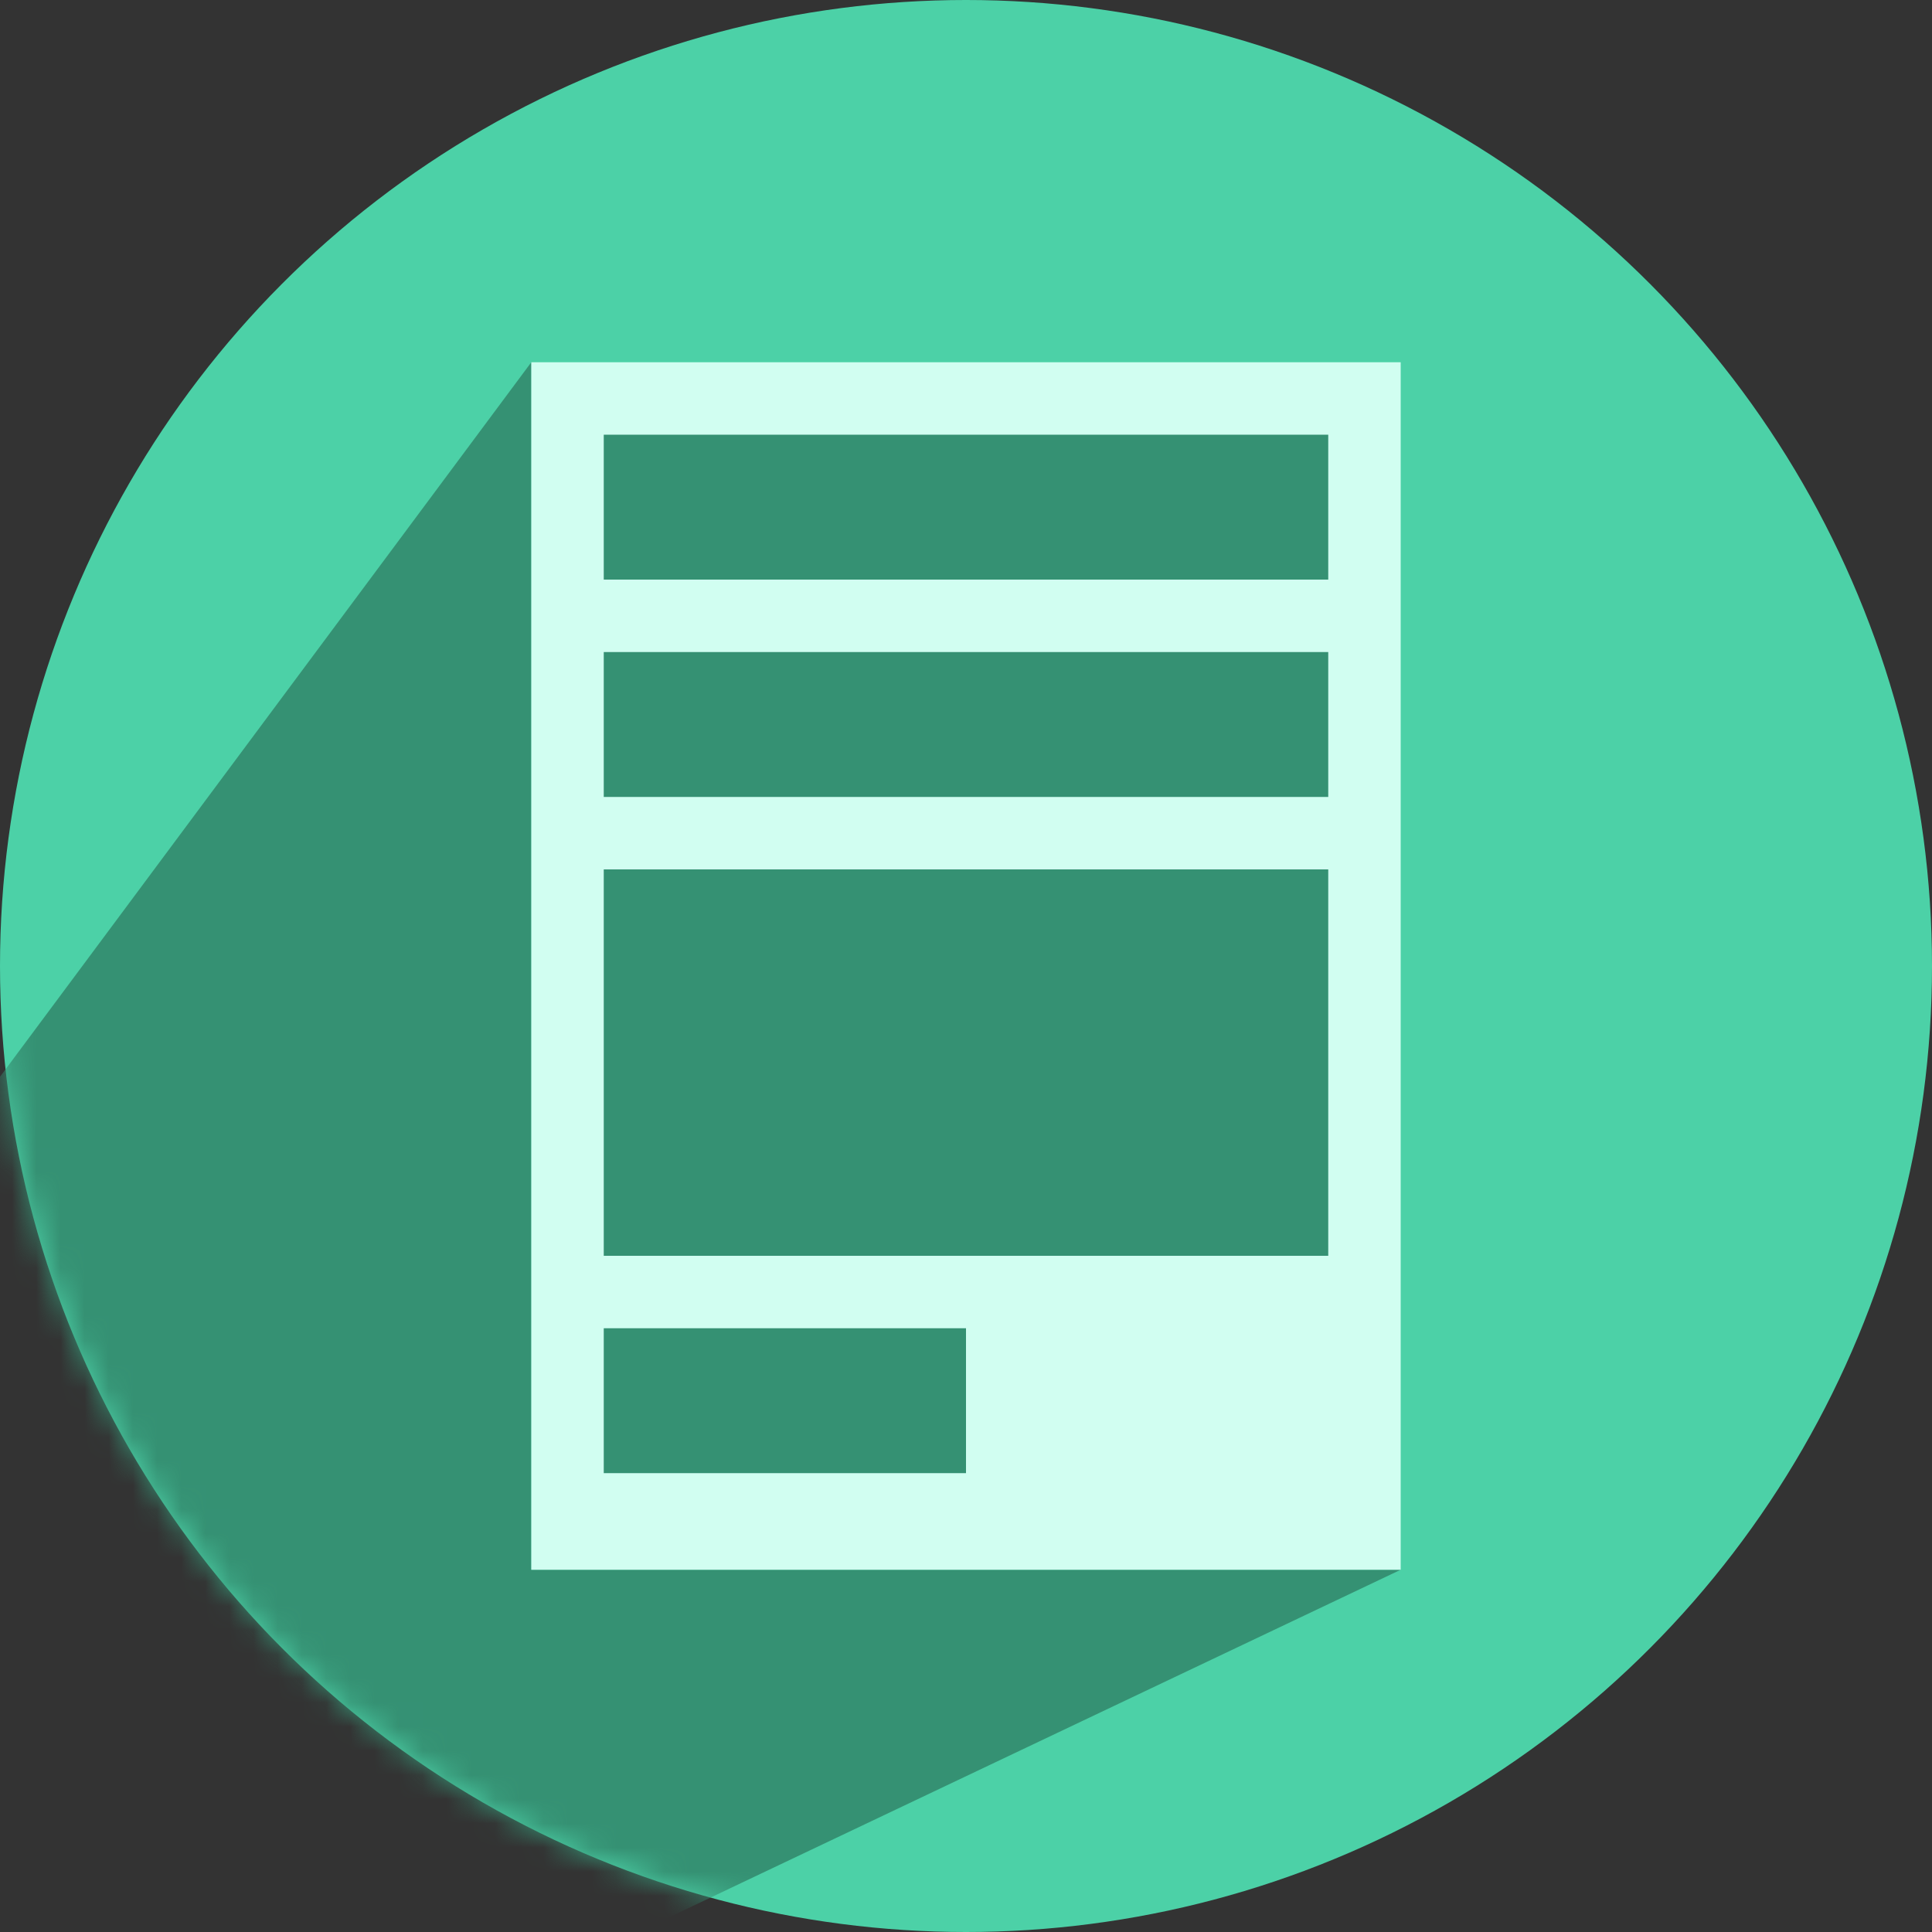
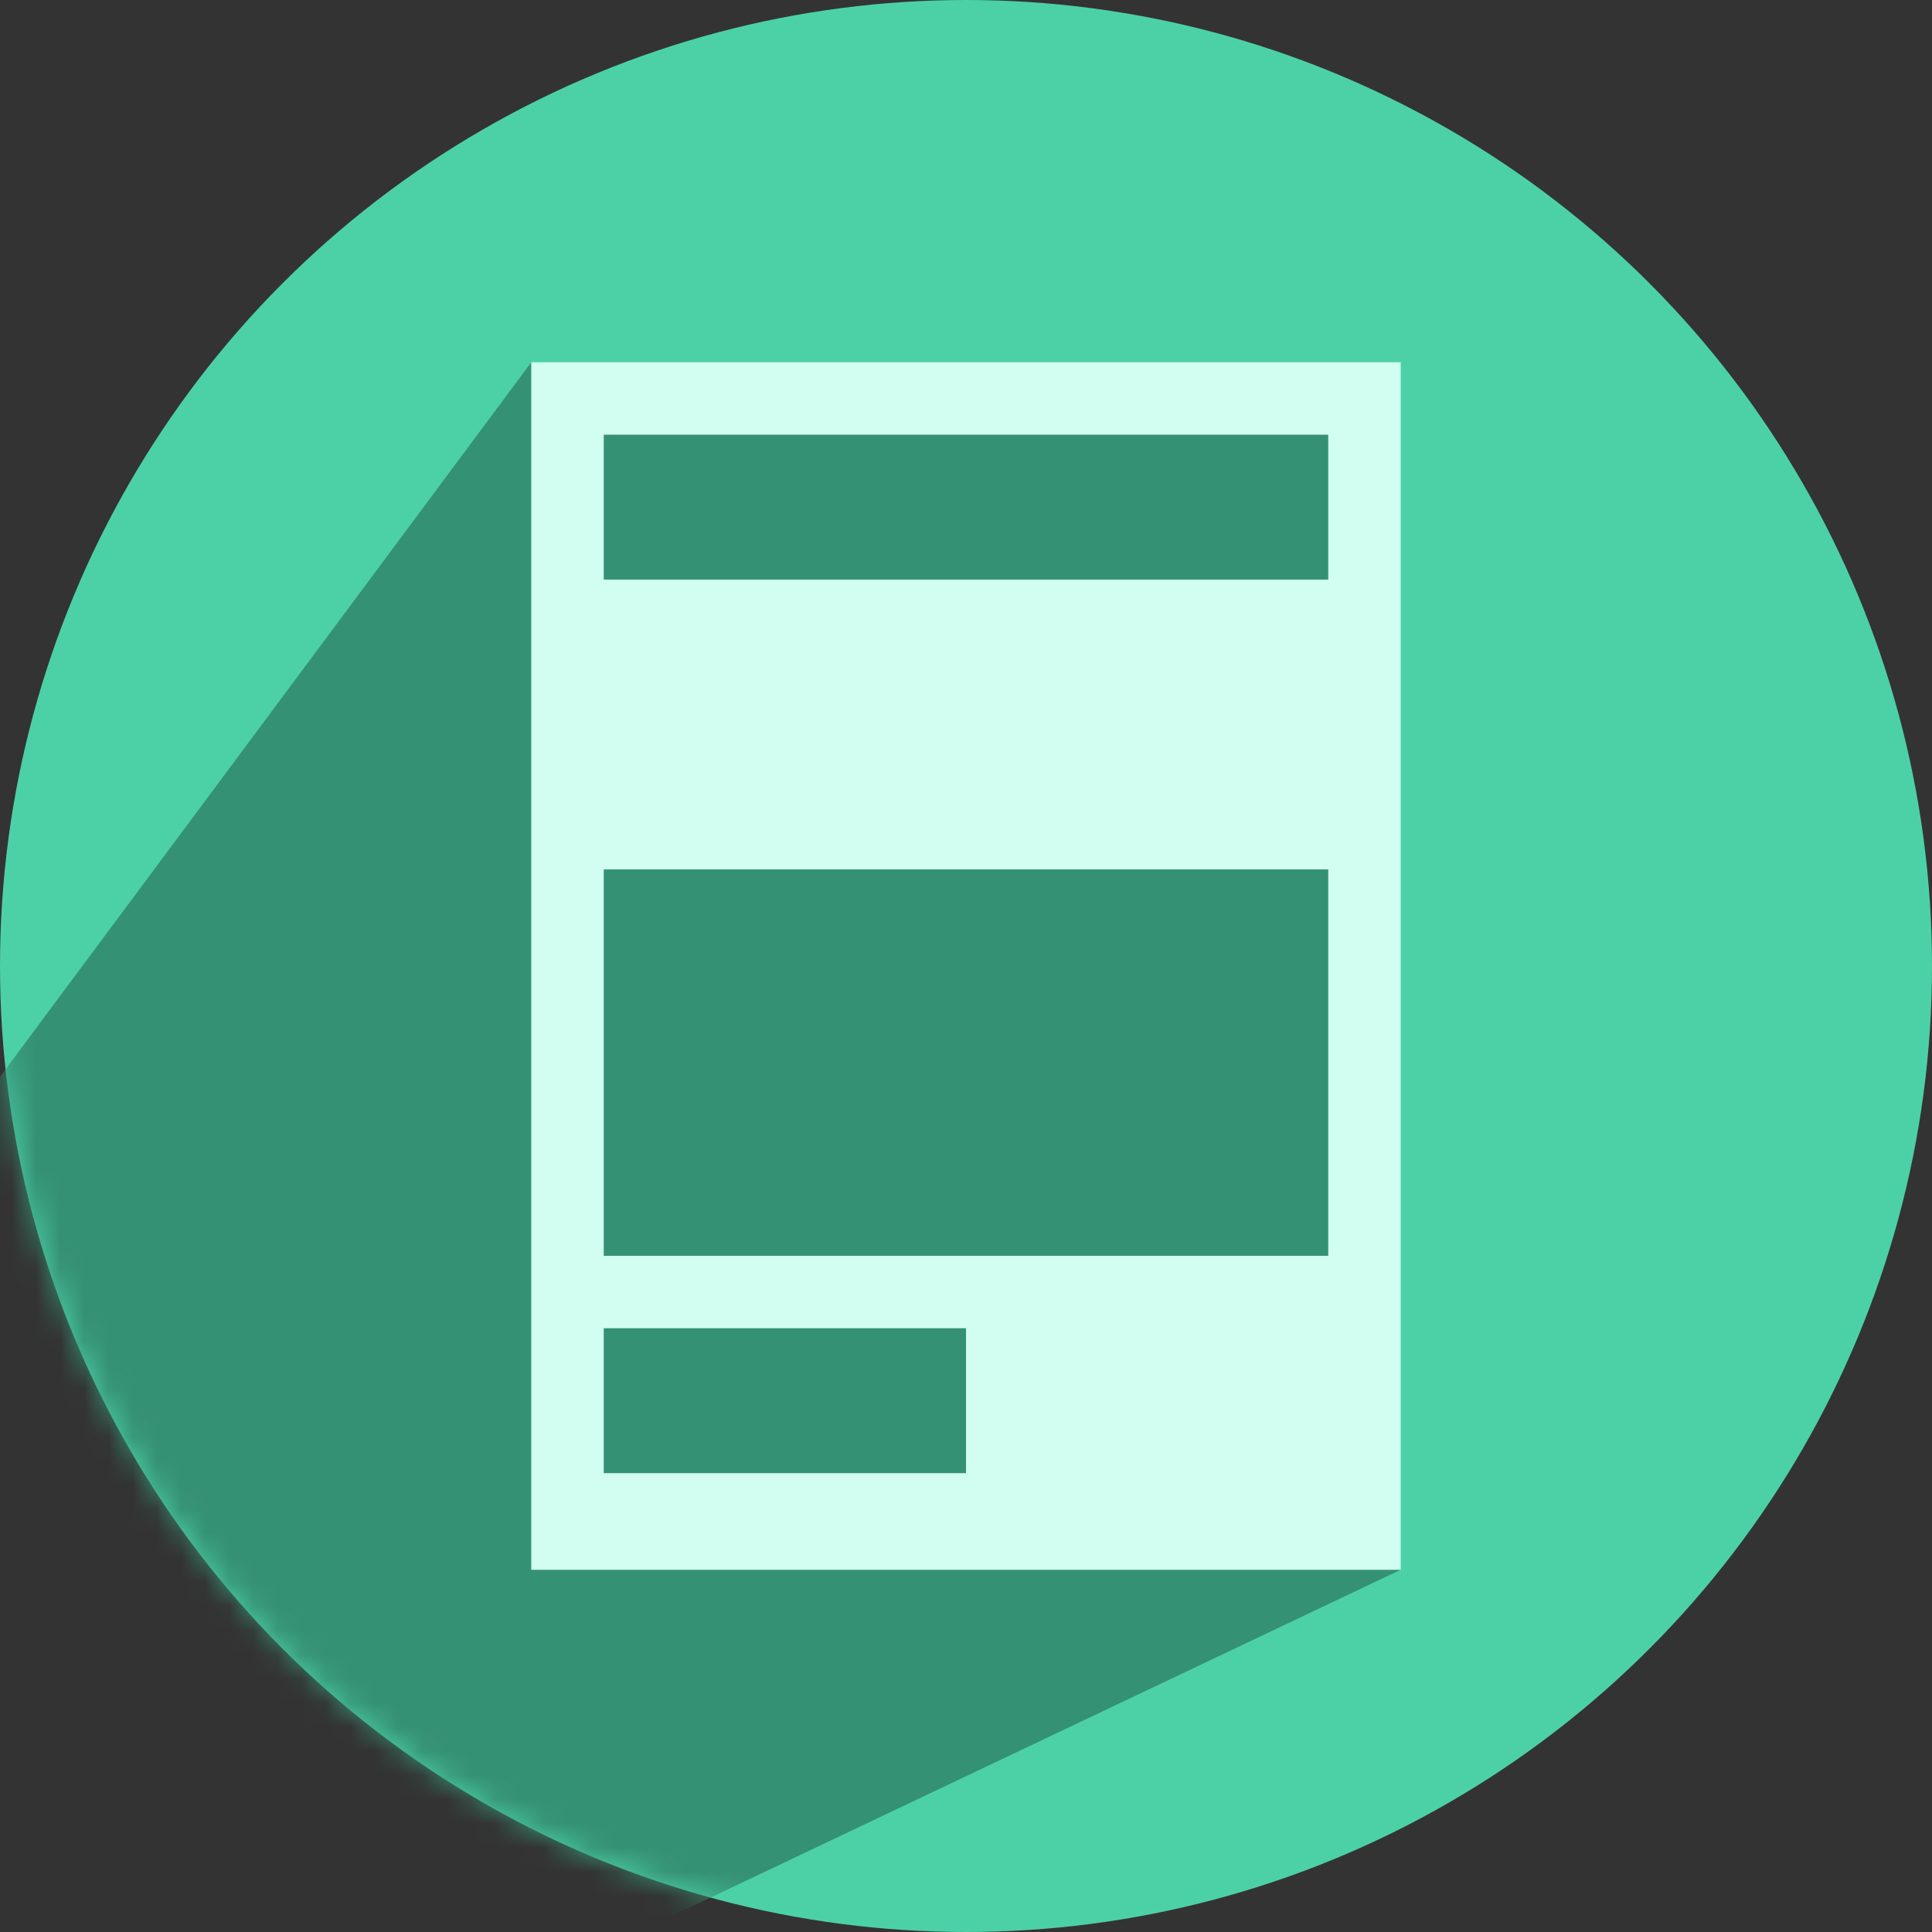
<svg xmlns="http://www.w3.org/2000/svg" xmlns:xlink="http://www.w3.org/1999/xlink" width="80px" height="80px" viewBox="0 0 80 80" version="1.1">
  <rect x="0" y="0" width="80" height="80" fill="#333333" stroke="none" />
  <title>formspree</title>
  <desc>Created with Sketch.</desc>
  <defs>
    <circle id="path-1" cx="40" cy="40" r="40" />
  </defs>
  <g id="Page-1" stroke="none" stroke-width="1" fill="none" fill-rule="evenodd">
    <g id="formspree">
      <g id="Rectangle-1-Copy-5">
        <mask id="mask-2" fill="white">
          <use xlink:href="#path-1" />
        </mask>
        <use id="Mask" fill="#4CD1A7" xlink:href="#path-1" />
        <polygon fill="#359173" mask="url(#mask-2)" points="22 15 -7 54 -7 84 18 84 58 65 22 65" />
      </g>
      <rect id="Rectangle-1" fill="#D1FEF1" x="22" y="15" width="36" height="50" />
      <rect id="Rectangle-1-Copy" fill="#359173" x="25" y="18" width="30" height="6" />
-       <rect id="Rectangle-1-Copy-2" fill="#359173" x="25" y="27" width="30" height="6" />
      <rect id="Rectangle-1-Copy-3" fill="#359173" x="25" y="36" width="30" height="16" />
      <rect id="Rectangle-1-Copy-4" fill="#359173" x="25" y="55" width="15" height="6" />
    </g>
  </g>
</svg>